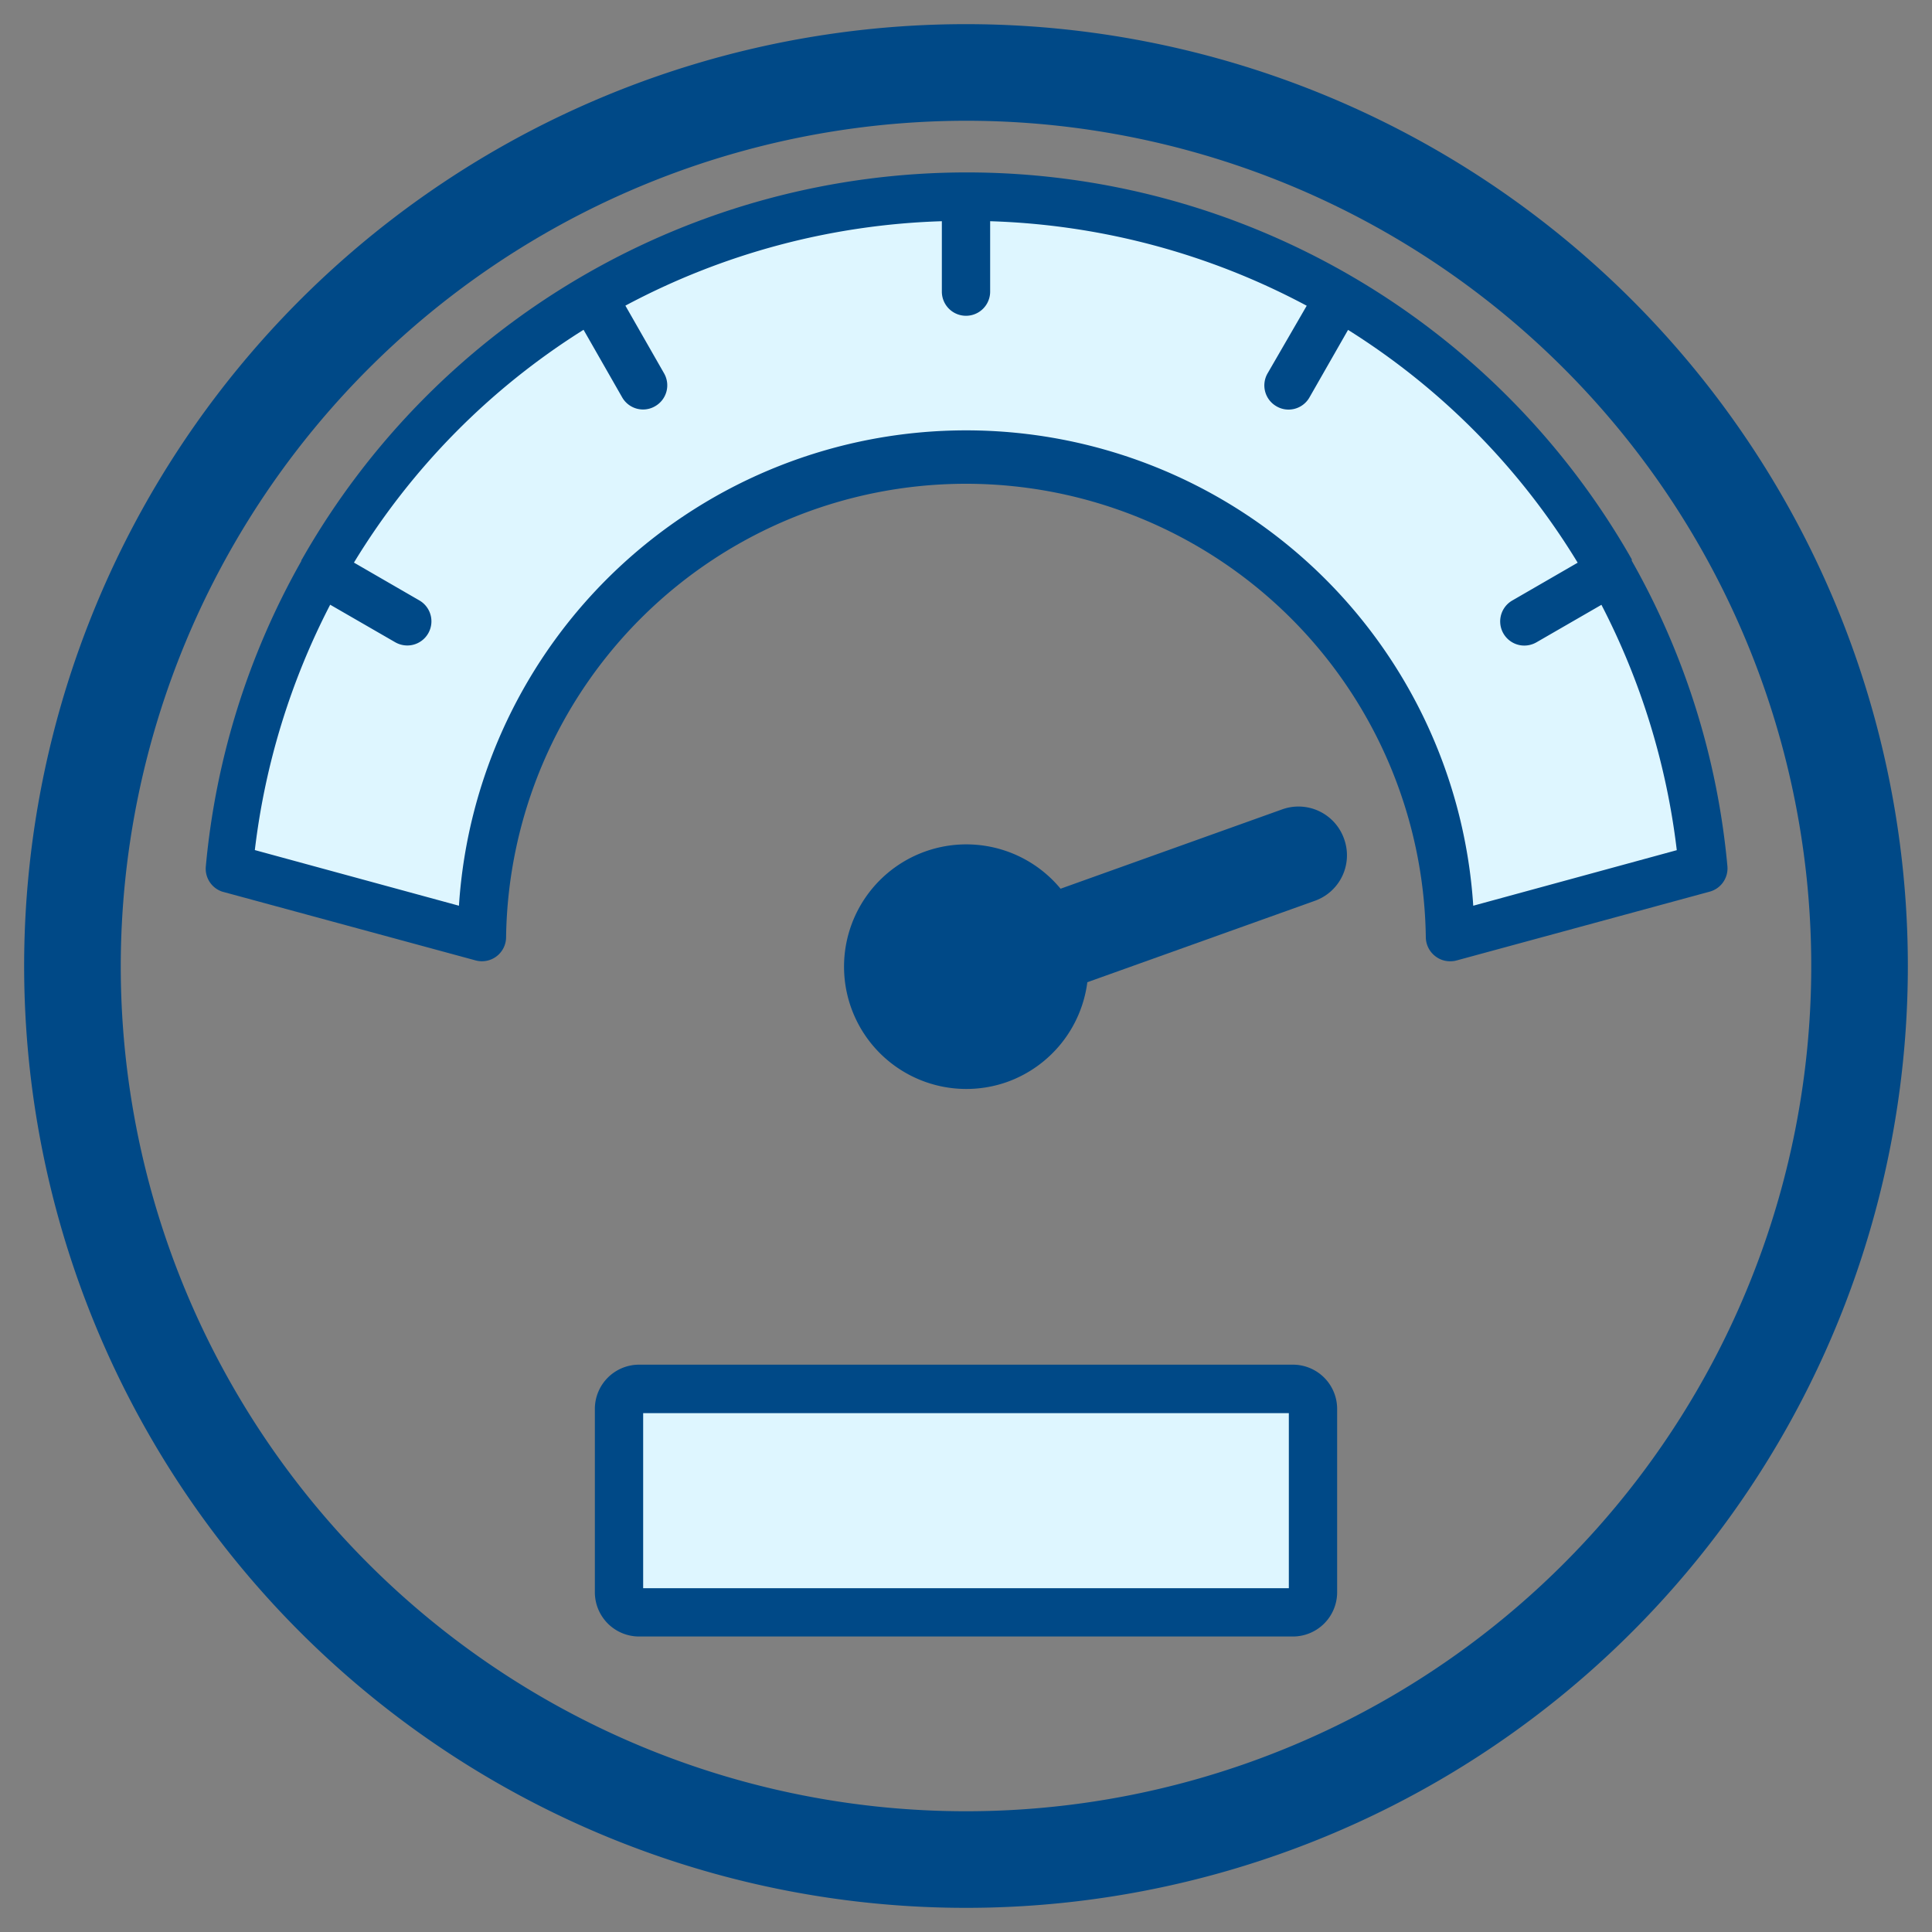
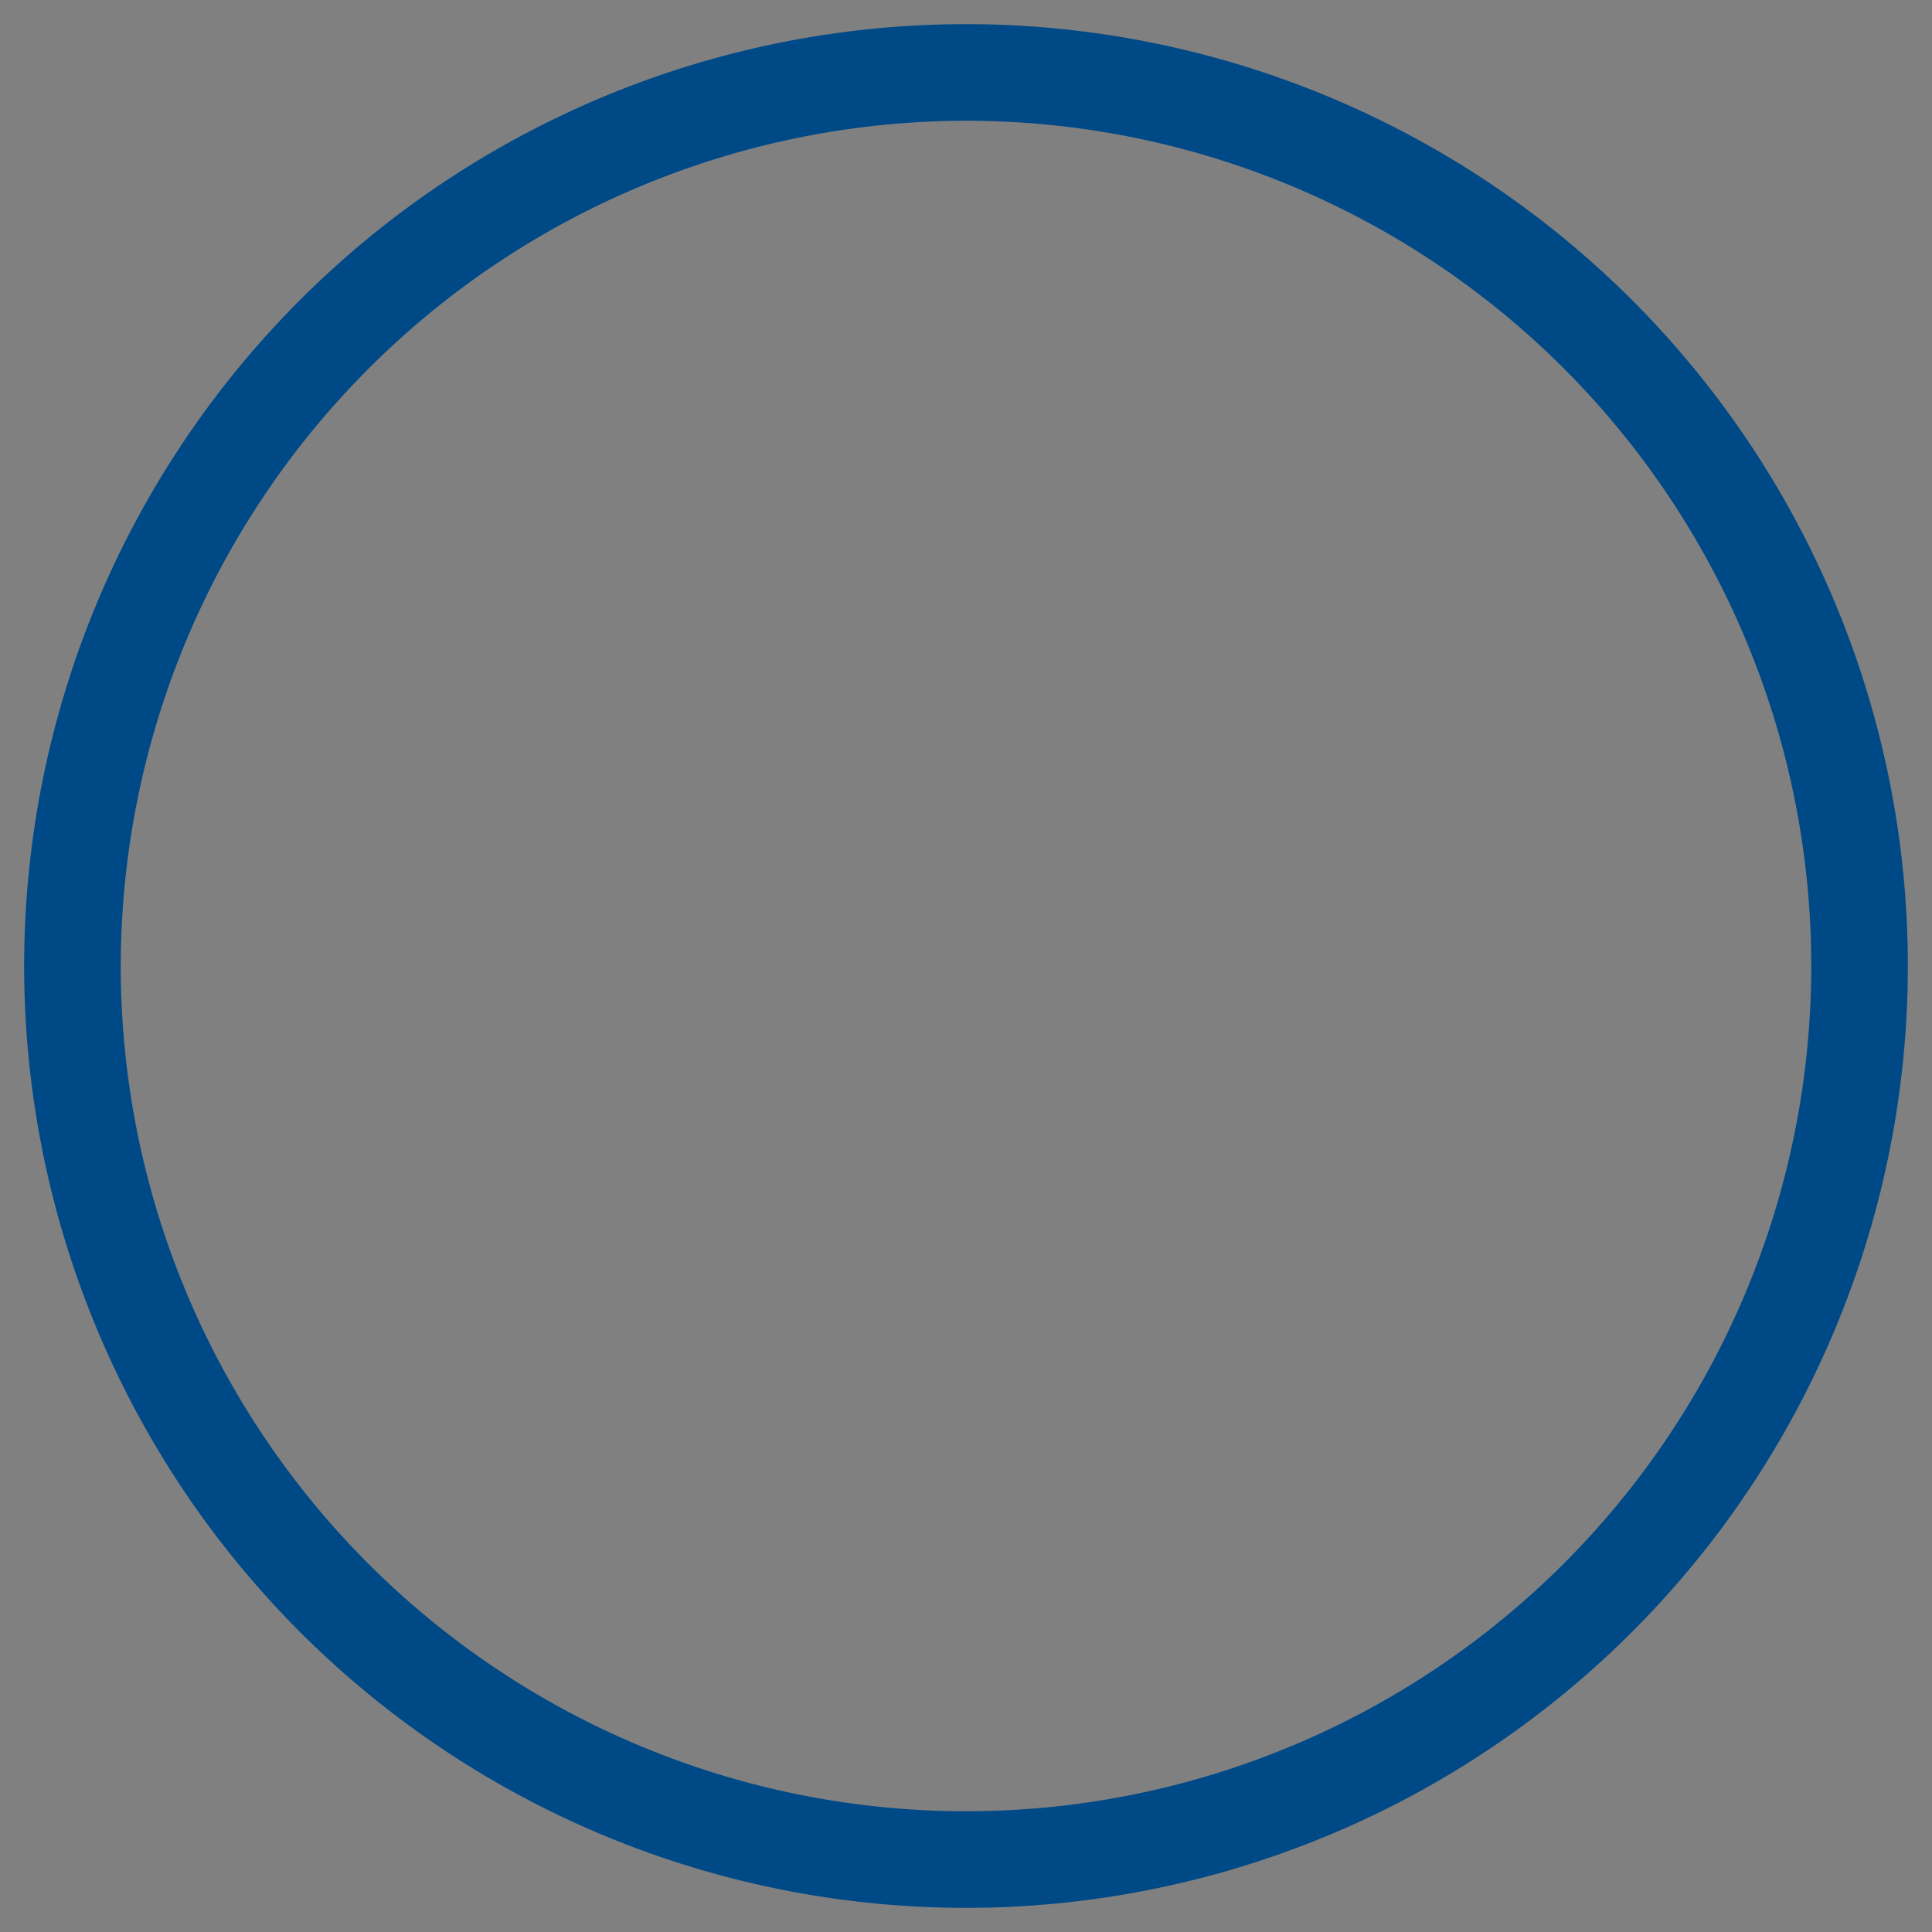
<svg xmlns="http://www.w3.org/2000/svg" id="Layer_1" data-name="Layer 1" width="200" height="200" viewBox="0 0 200 200">
  <rect x="0" y="0" width="200" height="200" fill="#808080" stroke="none" />
-   <rect x="64.08" y="143.79" width="71.83" height="23.12" rx="2.08" style="fill:#def6ff" />
-   <path d="M133.84,169.41H66.16a4.58,4.58,0,0,1-4.58-4.57v-19a4.58,4.58,0,0,1,4.58-4.57h67.68a4.58,4.58,0,0,1,4.58,4.57v19A4.58,4.58,0,0,1,133.84,169.41Zm-67.26-5h66.84V146.29H66.58Z" style="fill:#004987" />
-   <path d="M100,20.34A76.67,76.67,0,0,0,23.67,89.89L49.9,97a50.1,50.1,0,0,1,100.2,0l26.23-7.11A76.67,76.67,0,0,0,100,20.34Z" style="fill:#def6ff" />
-   <path d="M139.12,86.79a5,5,0,0,0-6.4-3L109.79,92a12.66,12.66,0,1,0-5.52,20h0a12.69,12.69,0,0,0,8.29-10.32l23.53-8.42A5,5,0,0,0,139.12,86.79Z" style="fill:#004987" />
-   <path d="M178.82,89.66a78.65,78.65,0,0,0-9.9-31.61s0,0,0-.08,0,0,0-.07a79.17,79.17,0,0,0-137.66,0s0,0-.05.07,0,.05,0,.08a78.65,78.65,0,0,0-9.9,31.61A2.5,2.5,0,0,0,23,92.3l26.23,7.12A2.5,2.5,0,0,0,52.39,97a47.61,47.61,0,0,1,95.21,0,2.51,2.51,0,0,0,1,2,2.46,2.46,0,0,0,1.51.51,2.48,2.48,0,0,0,.66-.08L177,92.3A2.5,2.5,0,0,0,178.82,89.66Zm-26.31,4.1a52.61,52.61,0,0,0-105,0L26.38,88a74.29,74.29,0,0,1,7.8-25.4l6.74,3.89a2.54,2.54,0,0,0,1.25.33,2.5,2.5,0,0,0,1.25-4.66l-6.78-3.92a73.49,73.49,0,0,1,23.77-24.1l4,7a2.49,2.49,0,0,0,2.16,1.25,2.45,2.45,0,0,0,1.25-.34,2.49,2.49,0,0,0,.92-3.41l-4-7A74.34,74.34,0,0,1,97.5,22.9v7.29a2.5,2.5,0,0,0,5,0V22.9a74.34,74.34,0,0,1,32.77,8.75l-4.05,7a2.49,2.49,0,0,0,.92,3.41,2.45,2.45,0,0,0,1.25.34,2.49,2.49,0,0,0,2.16-1.25l4-7a73.49,73.49,0,0,1,23.77,24.1l-6.78,3.92a2.5,2.5,0,0,0,1.25,4.66,2.54,2.54,0,0,0,1.25-.33l6.74-3.89a74.29,74.29,0,0,1,7.8,25.4Z" style="fill:#004987" />
  <path d="M100,12.5A87.5,87.5,0,1,1,12.5,100,87.6,87.6,0,0,1,100,12.5m0-10A97.5,97.5,0,1,0,197.5,100,97.5,97.5,0,0,0,100,2.5Z" style="fill:#004987" />
</svg>